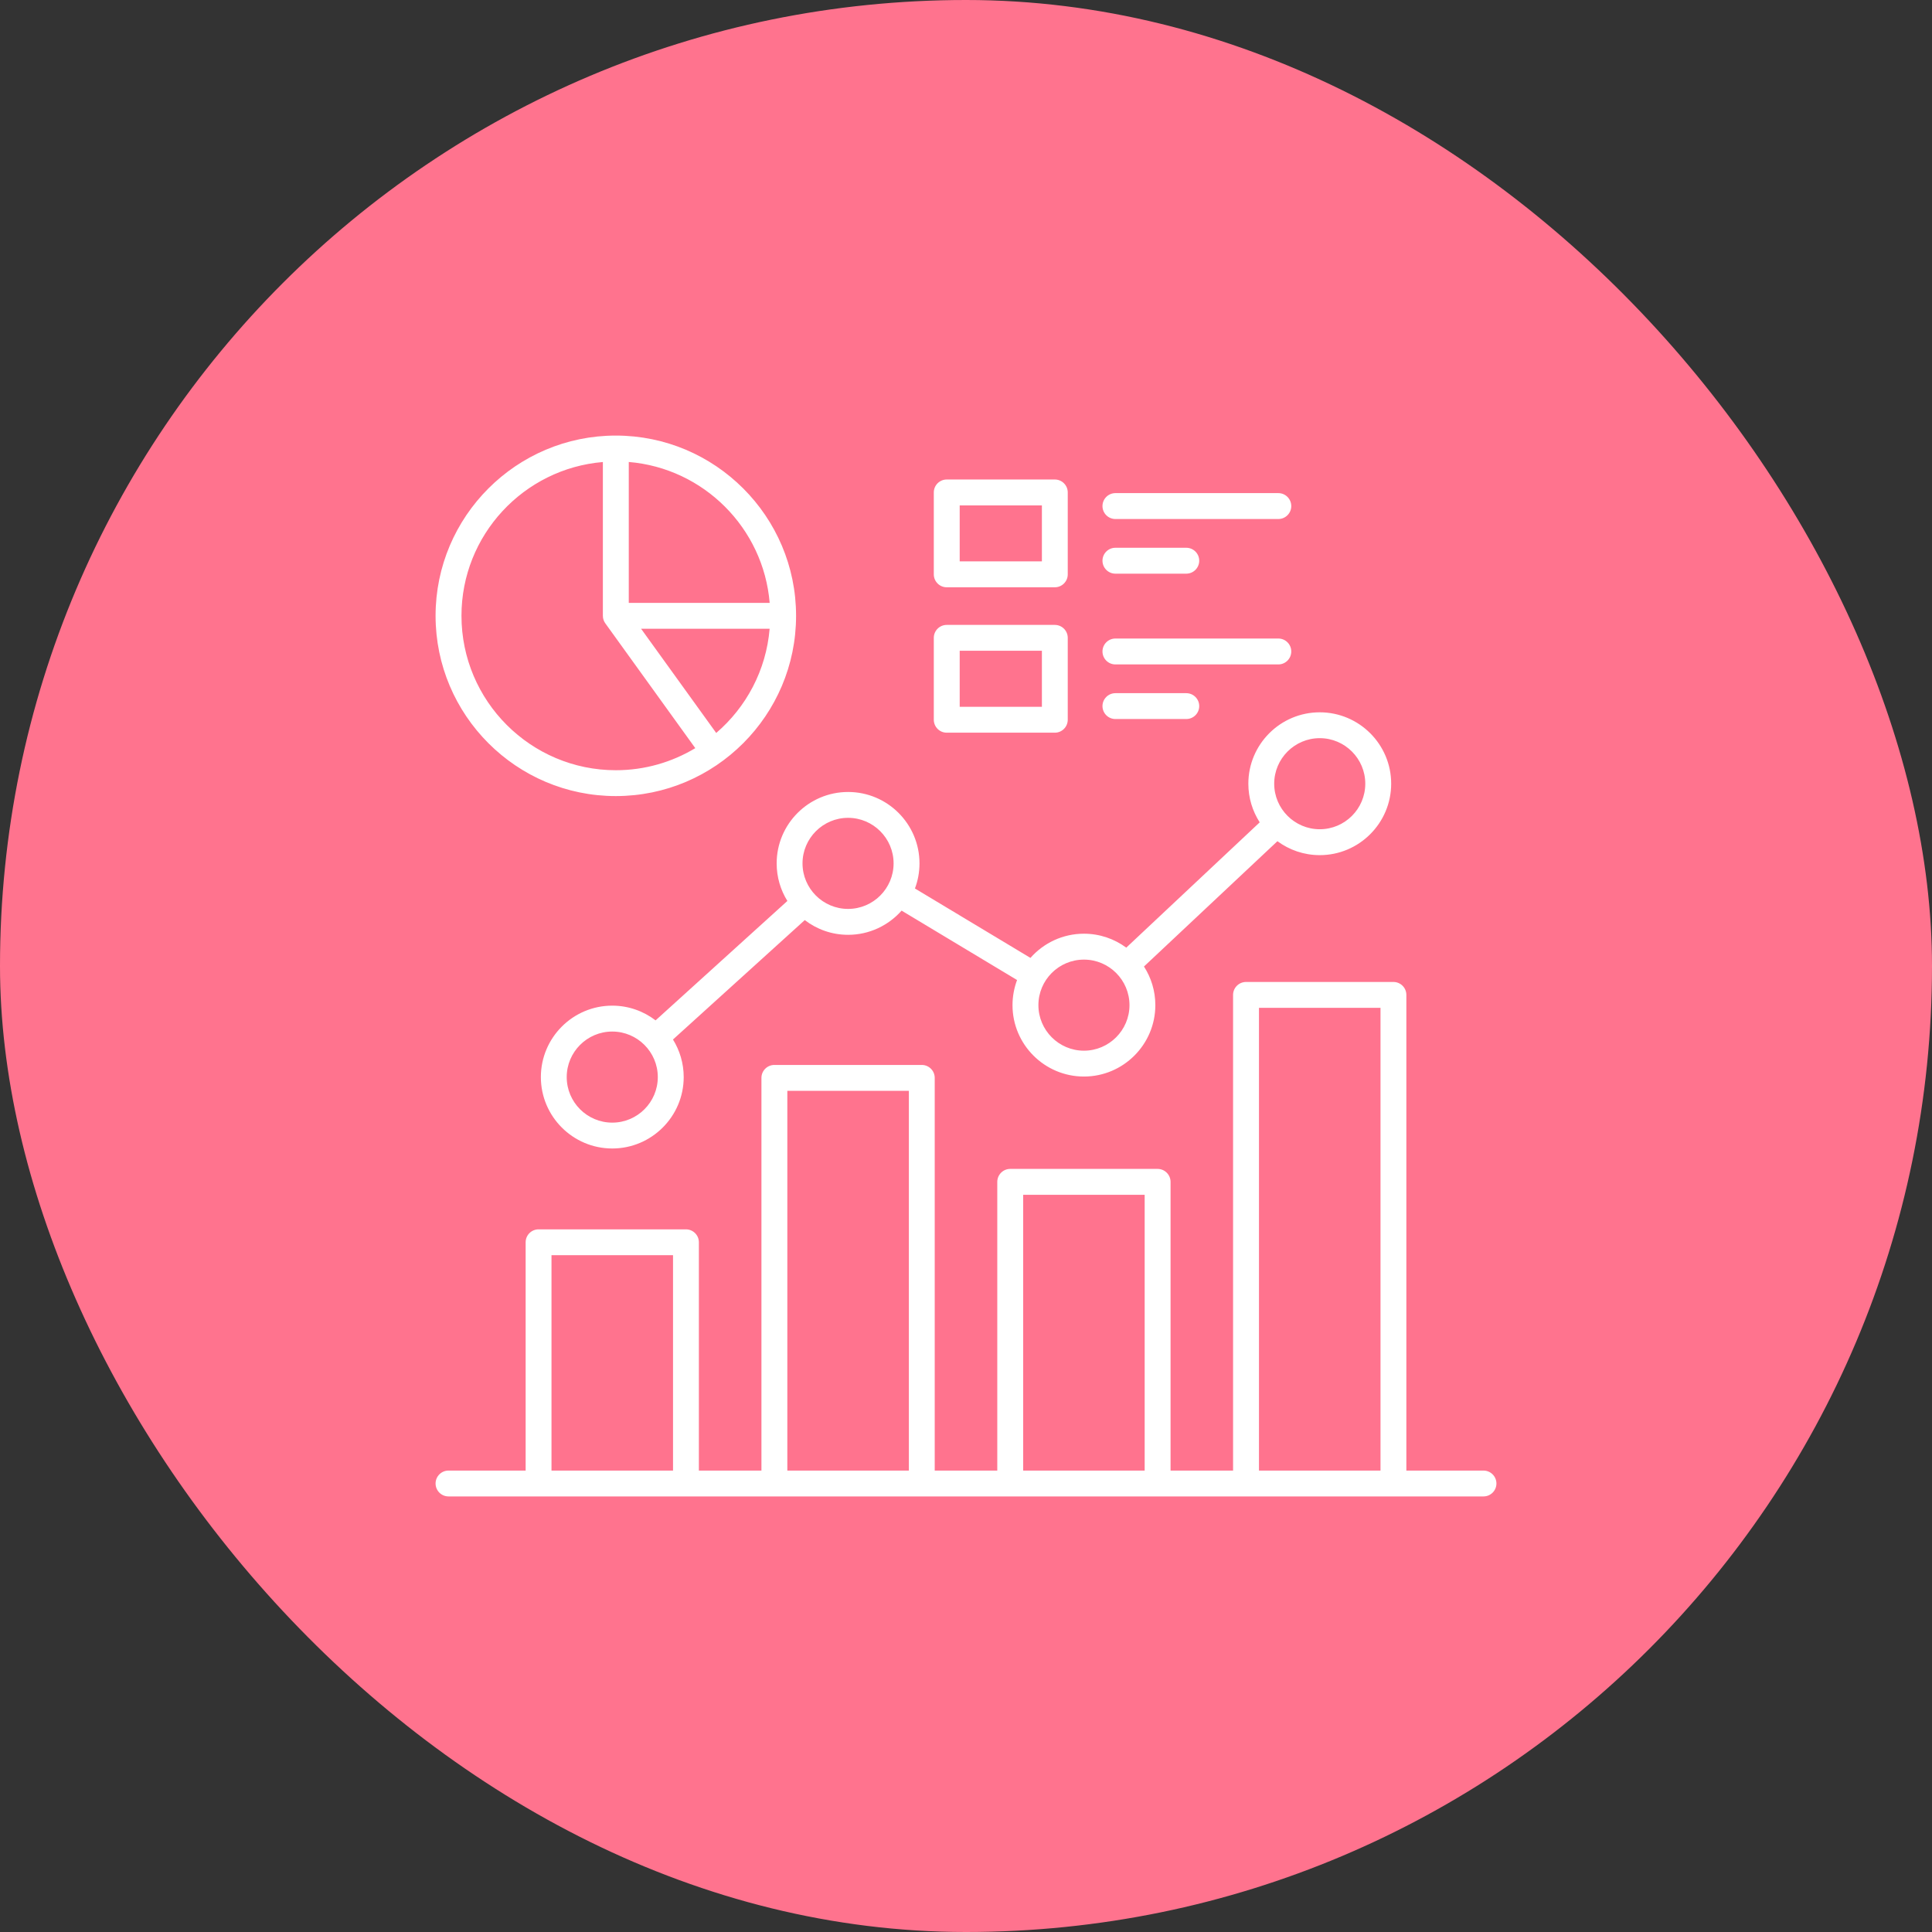
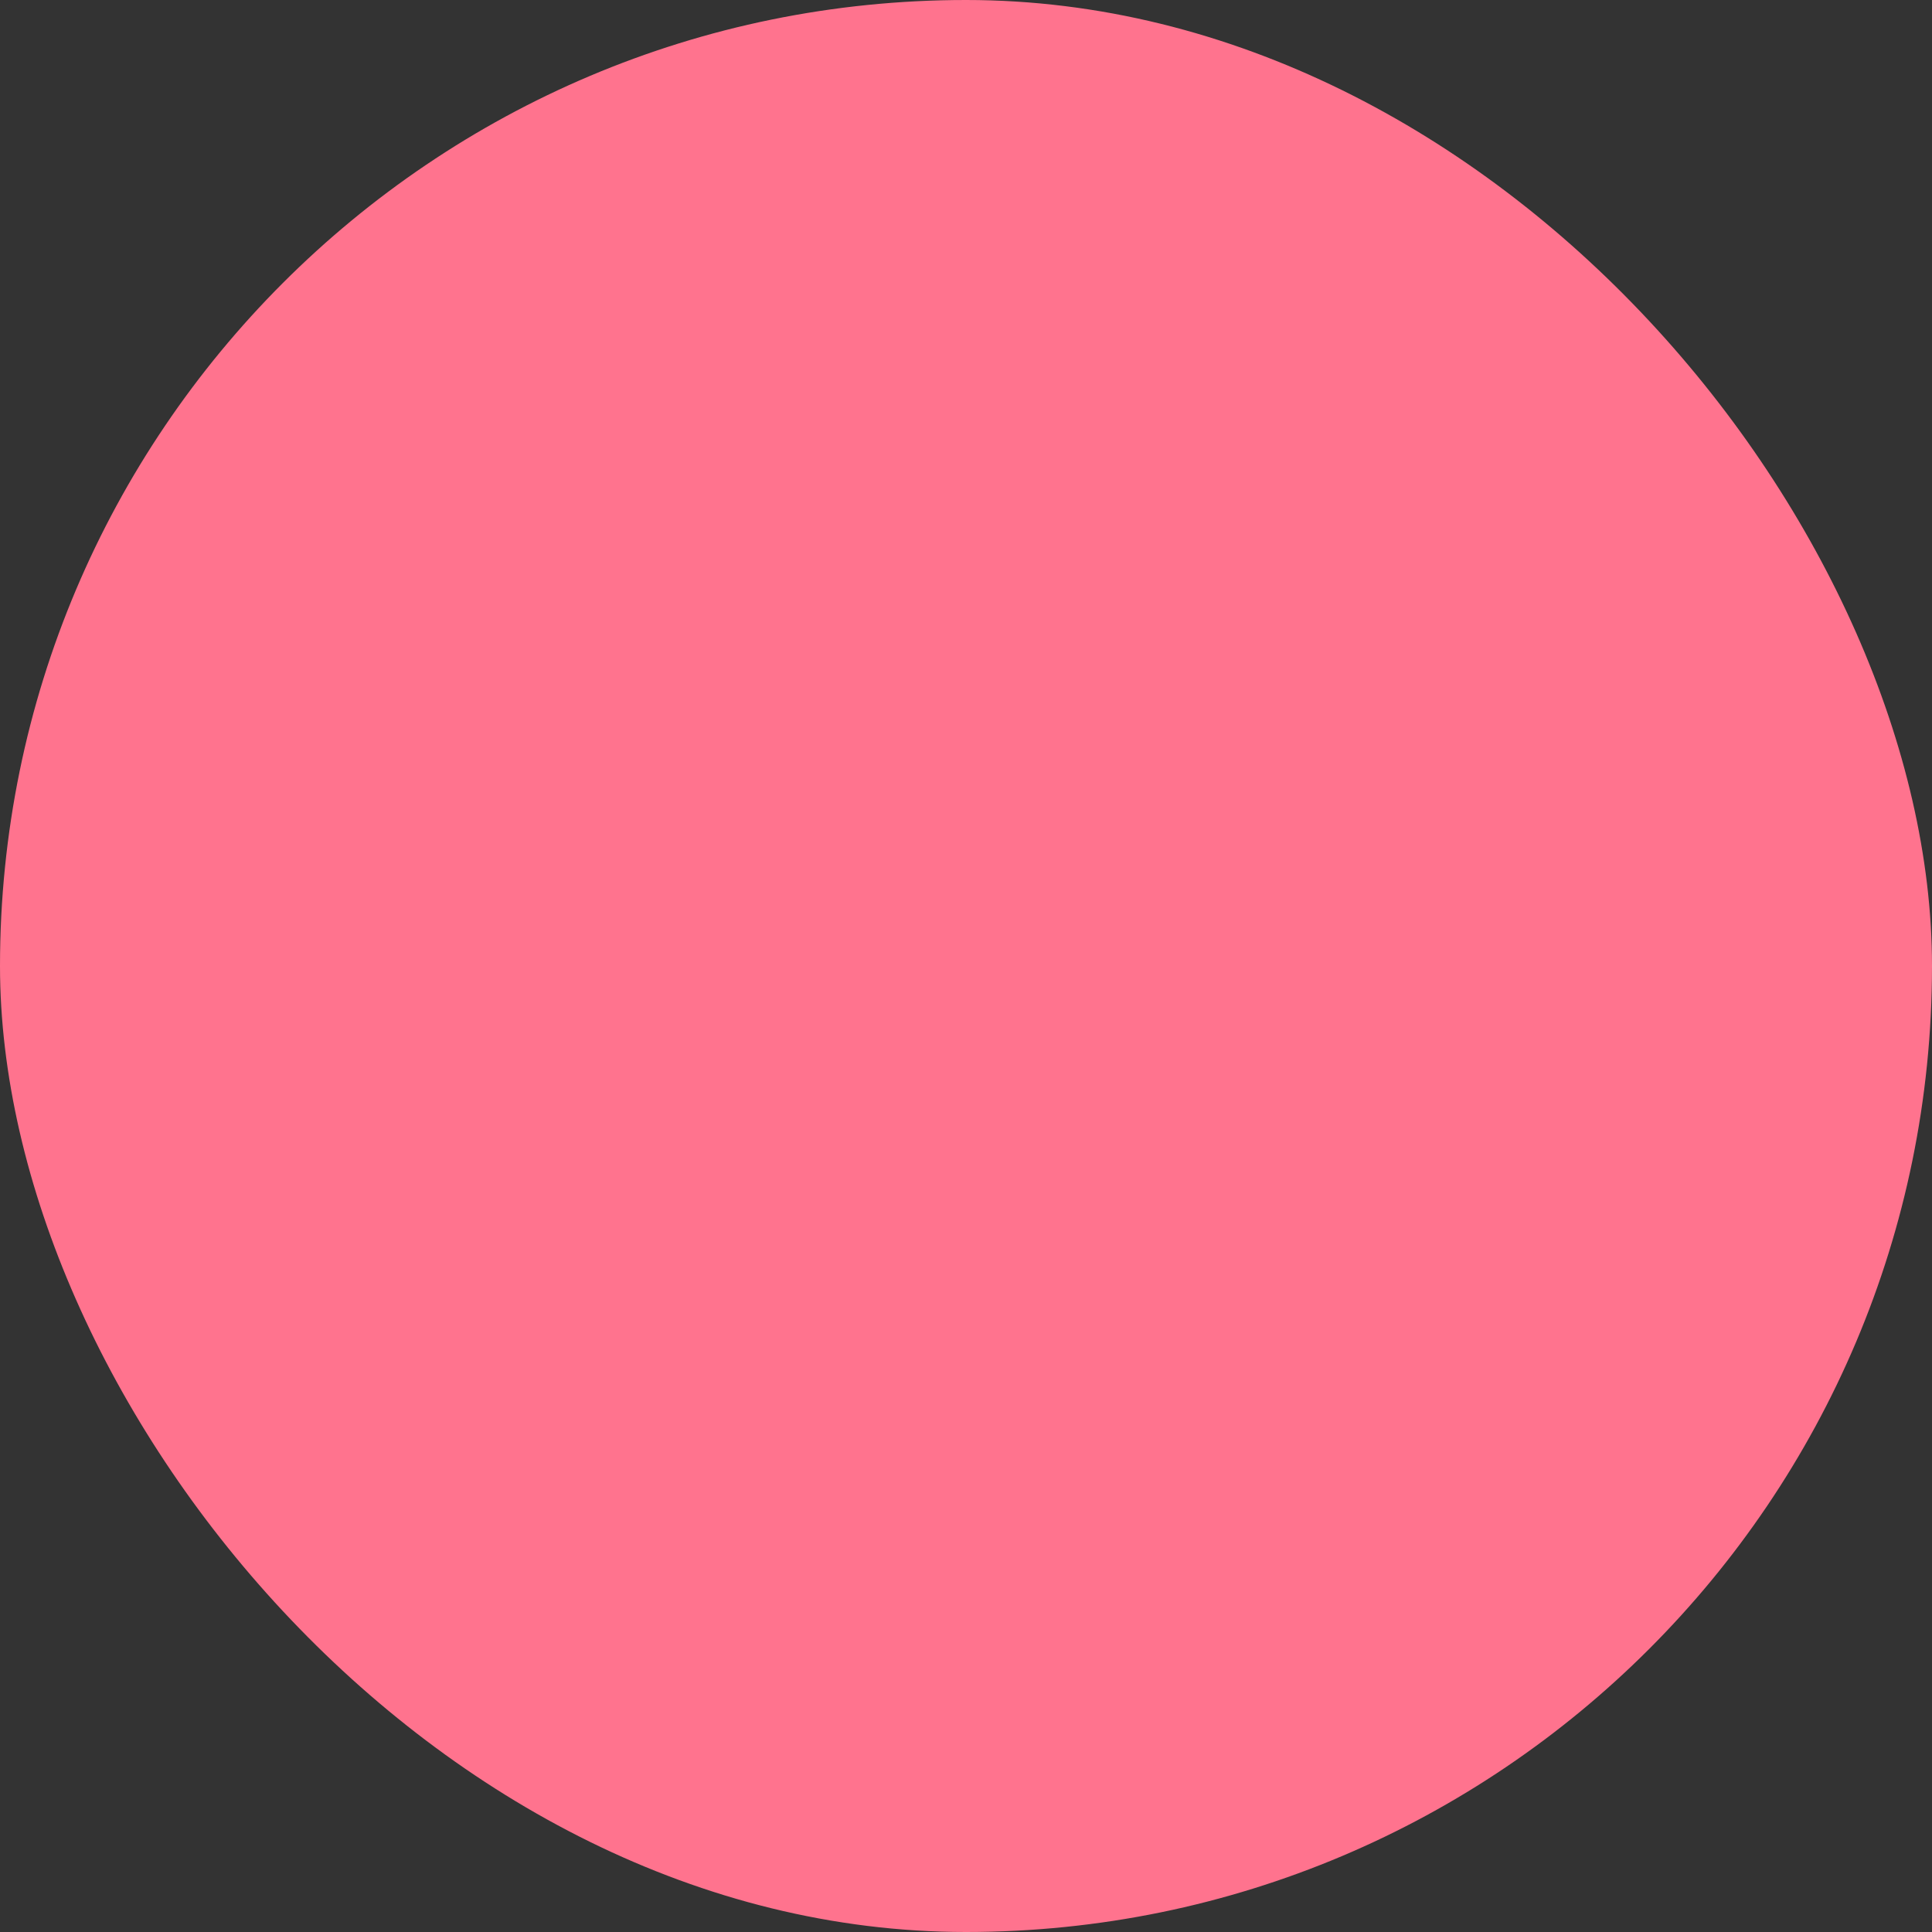
<svg xmlns="http://www.w3.org/2000/svg" width="42" height="42" viewBox="0 0 42 42" fill="none">
  <rect x="0" y="0" width="42" height="42" fill="#333333" stroke="none" />
  <rect width="42" height="42" rx="21" fill="#FF738E" />
  <g clip-path="url(#clip0_1187_431)">
-     <path d="M32.25 31.969H30.573V21.628C30.573 21.473 30.447 21.347 30.292 21.347H27.088C26.933 21.347 26.806 21.473 26.806 21.628V31.969H25.447V25.693C25.447 25.538 25.32 25.411 25.165 25.411H21.961C21.806 25.411 21.68 25.538 21.68 25.693V31.969H20.32V23.432C20.32 23.277 20.194 23.151 20.039 23.151H16.834C16.679 23.151 16.553 23.277 16.553 23.432V31.969H15.193V27.006C15.193 26.851 15.067 26.725 14.912 26.725H11.708C11.553 26.725 11.427 26.851 11.427 27.006V31.969H9.75C9.595 31.969 9.469 32.095 9.469 32.25C9.469 32.405 9.595 32.531 9.75 32.531H32.25C32.405 32.531 32.531 32.405 32.531 32.25C32.531 32.095 32.405 31.969 32.25 31.969ZM27.369 21.909H30.011V31.969H27.369V21.909ZM22.243 25.974H24.884V31.969H22.243V25.974ZM17.116 23.714H19.758V31.969H17.116V23.714ZM11.989 27.287H14.631V31.969H11.989V27.287ZM17.117 19.586L14.252 22.182C13.99 21.982 13.664 21.862 13.31 21.862C12.454 21.862 11.758 22.559 11.758 23.415C11.758 24.27 12.454 24.967 13.31 24.967C14.166 24.967 14.863 24.27 14.863 23.415C14.863 23.115 14.777 22.836 14.63 22.598L17.495 20.002C17.756 20.202 18.082 20.322 18.437 20.322C18.899 20.322 19.315 20.118 19.6 19.796L22.11 21.305C22.047 21.475 22.011 21.659 22.011 21.851C22.011 22.707 22.708 23.403 23.564 23.403C24.419 23.403 25.116 22.707 25.116 21.851C25.116 21.541 25.025 21.254 24.869 21.011L27.77 18.287C28.028 18.477 28.346 18.59 28.69 18.59C29.546 18.59 30.243 17.893 30.243 17.037C30.243 16.181 29.546 15.485 28.69 15.485C27.834 15.485 27.138 16.181 27.138 17.037C27.138 17.347 27.229 17.634 27.385 17.877L24.484 20.601C24.226 20.411 23.908 20.298 23.564 20.298C23.101 20.298 22.685 20.502 22.401 20.824L19.89 19.315C19.954 19.145 19.989 18.961 19.989 18.769C19.989 17.913 19.293 17.217 18.437 17.217C17.581 17.217 16.884 17.913 16.884 18.769C16.884 19.069 16.969 19.349 17.117 19.586ZM28.69 16.047C29.236 16.047 29.68 16.492 29.68 17.037C29.68 17.583 29.236 18.027 28.69 18.027C28.145 18.027 27.7 17.583 27.7 17.037C27.7 16.492 28.144 16.047 28.69 16.047ZM23.564 20.861C24.11 20.861 24.554 21.305 24.554 21.851C24.554 22.396 24.109 22.841 23.564 22.841C23.018 22.841 22.574 22.396 22.574 21.851C22.574 21.305 23.017 20.861 23.564 20.861ZM13.31 24.405C12.764 24.405 12.32 23.961 12.32 23.415C12.32 22.869 12.764 22.425 13.31 22.425C13.855 22.425 14.3 22.869 14.3 23.415C14.3 23.961 13.856 24.405 13.31 24.405ZM18.436 17.779C18.983 17.779 19.426 18.224 19.426 18.769C19.426 19.315 18.982 19.759 18.436 19.759C17.891 19.759 17.446 19.315 17.446 18.769C17.446 18.224 17.891 17.779 18.436 17.779ZM13.387 17.306C15.548 17.306 17.306 15.548 17.306 13.387C17.306 11.227 15.548 9.469 13.387 9.469C11.227 9.469 9.469 11.227 9.469 13.387C9.469 15.548 11.227 17.306 13.387 17.306ZM15.57 15.934L13.937 13.669H16.731C16.656 14.572 16.221 15.376 15.57 15.934ZM13.669 10.043C15.296 10.178 16.597 11.479 16.732 13.106H13.669V10.043ZM13.106 10.044V13.387C13.106 13.449 13.126 13.506 13.16 13.552L15.115 16.264C14.61 16.568 14.019 16.744 13.388 16.744C11.537 16.744 10.032 15.238 10.032 13.387C10.031 11.632 11.387 10.187 13.106 10.044ZM23.967 11.002C23.967 10.846 24.093 10.72 24.248 10.72H27.79C27.945 10.72 28.071 10.846 28.071 11.002C28.071 11.157 27.945 11.283 27.79 11.283H24.248C24.093 11.283 23.967 11.157 23.967 11.002ZM23.967 12.189C23.967 12.034 24.093 11.908 24.248 11.908H25.789C25.944 11.908 26.07 12.034 26.07 12.189C26.07 12.345 25.944 12.471 25.789 12.471H24.248C24.093 12.471 23.967 12.345 23.967 12.189ZM20.581 12.767H22.931C23.086 12.767 23.212 12.641 23.212 12.486V10.705C23.212 10.55 23.086 10.424 22.931 10.424H20.581C20.426 10.424 20.3 10.55 20.3 10.705V12.486C20.3 12.641 20.426 12.767 20.581 12.767ZM20.863 10.987H22.65V12.204H20.863V10.987ZM23.967 14.162C23.967 14.007 24.093 13.881 24.248 13.881H27.79C27.945 13.881 28.071 14.007 28.071 14.162C28.071 14.318 27.945 14.444 27.79 14.444H24.248C24.093 14.444 23.967 14.318 23.967 14.162ZM23.967 15.35C23.967 15.195 24.093 15.069 24.248 15.069H25.789C25.944 15.069 26.07 15.195 26.07 15.35C26.07 15.505 25.944 15.631 25.789 15.631H24.248C24.093 15.631 23.967 15.505 23.967 15.35ZM20.581 15.928H22.931C23.086 15.928 23.212 15.802 23.212 15.646V13.866C23.212 13.711 23.086 13.585 22.931 13.585H20.581C20.426 13.585 20.3 13.711 20.3 13.866V15.646C20.3 15.802 20.426 15.928 20.581 15.928ZM20.863 14.147H22.65V15.365H20.863V14.147Z" fill="white" />
-   </g>
+     </g>
  <defs>
    <clipPath id="clip0_1187_431">
-       <rect width="24" height="24" fill="white" transform="translate(9 9)" />
-     </clipPath>
+       </clipPath>
  </defs>
</svg>